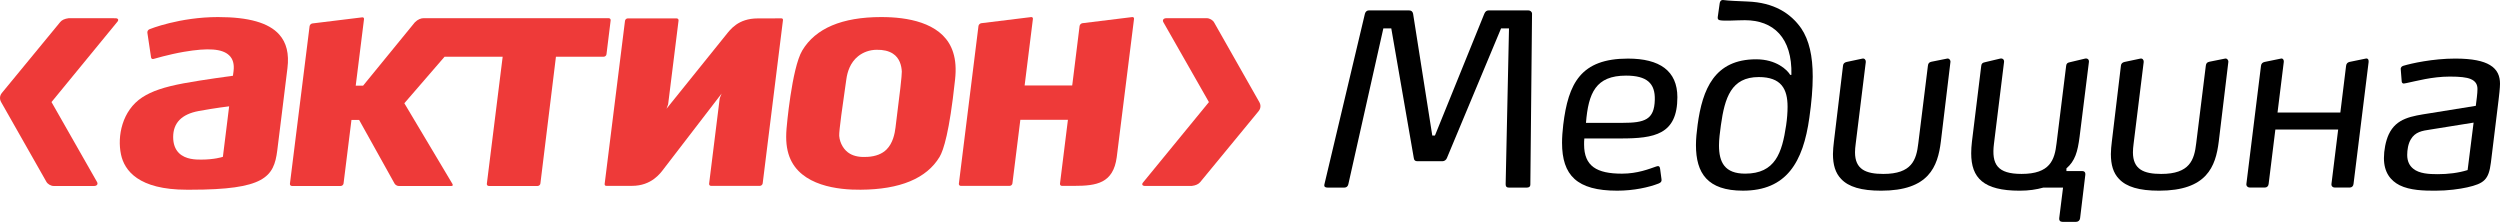
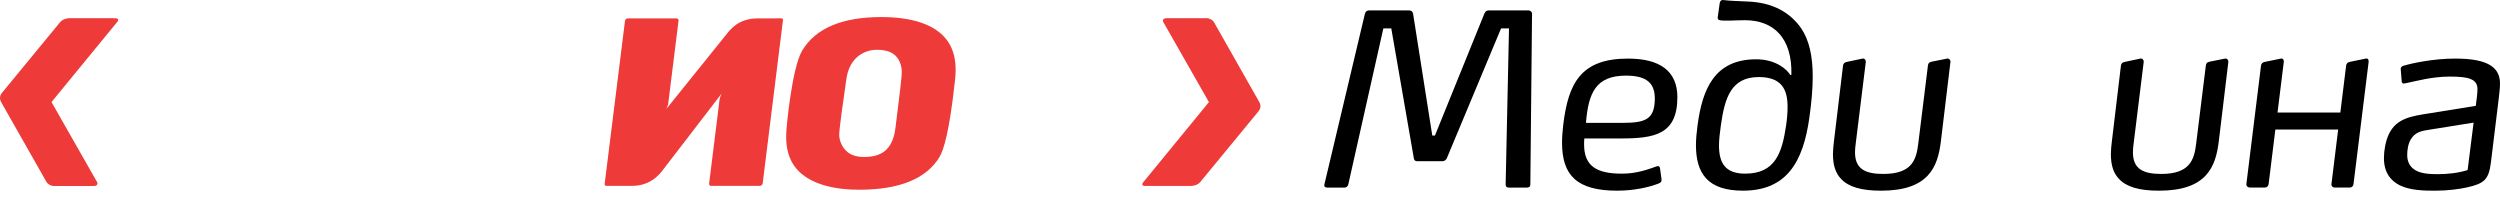
<svg xmlns="http://www.w3.org/2000/svg" version="1.1" id="Слой_1" x="0px" y="0px" width="131.88px" height="11.704px" viewBox="0 0 131.88 11.704" enable-background="new 0 0 131.88 11.704" xml:space="preserve">
  <g>
    <g>
-       <path fill="#EE3A39" d="M11.502,0.9c-2.033,0-3.607,0.636-3.622,0.644c-0.07,0.029-0.117,0.112-0.106,0.184L7.969,3.03    C7.975,3.061,7.99,3.085,8.014,3.102C8.039,3.116,8.068,3.119,8.1,3.109c0.008-0.001,0.795-0.237,1.604-0.376    c1.284-0.218,2.017-0.162,2.381,0.183c0.203,0.188,0.28,0.468,0.236,0.832l-0.033,0.248c0,0-1.572,0.209-2.606,0.4    C8.648,4.59,8.004,4.811,7.505,5.135C6.442,5.829,6.177,7.184,6.383,8.149c0.179,0.848,0.925,1.859,3.468,1.859h0.199    c3.893,0,4.402-0.664,4.576-2.072l0.232-1.868l0.305-2.472c0.094-0.763-0.048-1.344-0.434-1.776    C14.177,1.202,13.121,0.9,11.502,0.9z M12.079,5.678c0,0-0.091,0.733-0.091,0.742l-0.23,1.852l-0.032,0.01    c-0.018,0.006-0.43,0.137-1.114,0.137h-0.006c-0.265,0-0.817,0-1.167-0.346C9.237,7.872,9.135,7.588,9.135,7.229    c0-0.741,0.442-1.204,1.344-1.372c0.903-0.166,1.609-0.248,1.609-0.248L12.079,5.678z" />
      <path fill="#EE3A39" d="M46.771,0.904L46.486,0.9c-2.065,0-3.465,0.594-4.164,1.761c-0.56,0.934-0.828,4.088-0.83,4.119    c-0.05,0.615-0.002,1.072,0.152,1.488c0.582,1.545,2.602,1.752,3.756,1.74c2.078-0.012,3.48-0.594,4.165-1.732    c0.21-0.352,0.521-1.328,0.806-3.986l0.011-0.094c0.061-0.554,0.029-1.02-0.1-1.427C49.823,1.294,48.119,0.942,46.771,0.904z     M47.247,6.666l-0.005,0.046c-0.041,0.341-0.139,0.837-0.474,1.173c-0.233,0.232-0.569,0.365-1.003,0.391    c-0.384,0.025-0.688-0.027-0.929-0.166c-0.313-0.178-0.534-0.547-0.566-0.941c-0.019-0.248,0.204-1.792,0.324-2.621l0.055-0.384    c0.051-0.36,0.196-0.859,0.618-1.197c0.269-0.216,0.613-0.337,0.974-0.34c0.357-0.006,0.637,0.06,0.857,0.2    c0.365,0.233,0.459,0.644,0.474,0.948C47.58,3.955,47.467,4.956,47.247,6.666z" />
      <path fill="#EE3A39" d="M41.208,0.968l-1.234,0.003c-1.041,0-1.454,0.595-1.682,0.876L35.16,5.736l0.085-0.231l0.55-4.42    c0.005-0.031-0.004-0.06-0.025-0.081c-0.019-0.022-0.047-0.035-0.079-0.035h-2.574c-0.07,0-0.137,0.06-0.147,0.128l-1.074,8.608    c-0.003,0.031,0.004,0.057,0.023,0.076c0.018,0.018,0.043,0.023,0.074,0.023h1.346c1.04,0,1.504-0.676,1.668-0.889l3.059-3.979    l-0.099,0.244L37.407,9.69c-0.004,0.031,0.005,0.061,0.024,0.082c0.02,0.021,0.047,0.033,0.082,0.033h2.571    c0.071,0,0.139-0.061,0.149-0.129l1.07-8.613c0.005-0.03-0.003-0.057-0.021-0.074C41.266,0.973,41.238,0.965,41.208,0.968z" />
-       <path fill="#EE3A39" d="M59.727,0.901l-2.624,0.322c-0.072,0.007-0.143,0.077-0.153,0.15l-0.373,3.013L56.56,4.51h-2.509    l0.437-3.512c0.004-0.031-0.005-0.057-0.021-0.075c-0.019-0.018-0.045-0.026-0.074-0.022l-2.623,0.322    c-0.074,0.007-0.145,0.077-0.154,0.15L50.582,9.69c-0.003,0.031,0.005,0.061,0.025,0.082c0.02,0.021,0.047,0.033,0.079,0.033    h2.575c0.072,0,0.139-0.061,0.146-0.129l0.415-3.331l0.003-0.025h2.51l-0.419,3.37c-0.002,0.031,0.005,0.061,0.025,0.082    s0.047,0.033,0.08,0.033h0.644c1.188,0,2.06-0.139,2.245-1.512l0.912-7.295c0.004-0.031-0.003-0.057-0.021-0.075    C59.785,0.905,59.757,0.897,59.727,0.901z" />
-       <path fill="#EE3A39" d="M31.993,2.862l0.22-1.786c0.004-0.032-0.004-0.061-0.023-0.081c-0.021-0.023-0.048-0.036-0.08-0.036    h-9.761c-0.144,0-0.311,0.064-0.465,0.219l-2.73,3.341h-0.389l0.437-3.507c0.004-0.031-0.003-0.057-0.021-0.076    c-0.018-0.018-0.045-0.025-0.074-0.021l-2.625,0.321c-0.074,0.007-0.143,0.076-0.151,0.149l-1.037,8.308    c-0.004,0.031,0.005,0.061,0.025,0.082c0.02,0.021,0.048,0.035,0.08,0.035h2.577c0.07,0,0.139-0.061,0.147-0.131l0.417-3.352    h0.405l1.868,3.354c0.036,0.068,0.136,0.129,0.213,0.129h2.792c0.044,0,0.091-0.023,0.052-0.104l-2.54-4.26l2.122-2.454h3.065    l-0.835,6.701c-0.004,0.031,0.004,0.061,0.023,0.082s0.049,0.035,0.08,0.035h2.577c0.07,0,0.139-0.061,0.145-0.131l0.82-6.687    h2.517C31.916,2.993,31.985,2.935,31.993,2.862z" />
      <path fill="#EE3A39" d="M6.085,0.962L3.623,0.96C3.411,0.987,3.264,1.056,3.176,1.164c0,0-3.007,3.655-3.077,3.739    C-0.06,5.096,0.01,5.299,0.054,5.375l2.39,4.209c0.064,0.123,0.238,0.227,0.387,0.227h2.132c0.15,0,0.226-0.098,0.151-0.219    L2.717,5.384l3.471-4.231C6.279,1.049,6.234,0.962,6.085,0.962z" />
      <path fill="#EE3A39" d="M66.437,5.396l-2.389-4.211C63.983,1.061,63.808,0.96,63.66,0.96h-2.134c-0.148,0-0.224,0.098-0.151,0.219    l2.398,4.207l-3.468,4.232c-0.095,0.105-0.048,0.191,0.101,0.191h2.462c0.21-0.025,0.358-0.096,0.446-0.203    c0,0,3.008-3.653,3.076-3.737C66.554,5.673,66.481,5.473,66.437,5.396z" />
    </g>
    <g>
      <path d="M80.552,9.895h-0.961c-0.114,0-0.165-0.051-0.165-0.176l0.177-8.222h-0.418l-2.858,6.841    c-0.038,0.102-0.138,0.166-0.228,0.166h-1.341c-0.101,0-0.165-0.051-0.177-0.166l-1.188-6.841h-0.418l-1.847,8.222    c-0.025,0.113-0.101,0.176-0.202,0.176h-0.898c-0.113,0-0.19-0.037-0.164-0.164l2.138-9.005c0.025-0.101,0.102-0.177,0.203-0.177    h2.124c0.113,0,0.19,0.051,0.215,0.177l1.012,6.425h0.14L78.3,0.726c0.051-0.114,0.113-0.177,0.228-0.177h2.1    c0.102,0,0.19,0.076,0.19,0.177l-0.089,9.005C80.729,9.858,80.641,9.895,80.552,9.895z" />
      <path d="M83.564,7.62c0,1.15,0.67,1.541,1.998,1.541c0.822,0,1.441-0.252,1.809-0.379c0.127-0.051,0.189,0,0.202,0.115    l0.076,0.568c0.013,0.102-0.026,0.164-0.151,0.215c-0.52,0.203-1.316,0.379-2.189,0.379c-2.125,0-2.908-0.809-2.908-2.529    c0-0.291,0.024-0.607,0.063-0.948c0.266-2.188,0.924-3.491,3.415-3.491c1.671,0,2.606,0.646,2.606,2.037    c0,1.973-1.215,2.176-2.985,2.176h-1.923C83.564,7.417,83.564,7.518,83.564,7.62z M87.294,5.266    c0.025-0.873-0.417-1.277-1.519-1.277c-1.593,0-1.985,0.91-2.112,2.492h1.923C86.763,6.48,87.269,6.316,87.294,5.266z" />
      <path d="M90.718,1.066c-0.102-0.025-0.113-0.088-0.102-0.177l0.102-0.721c0.012-0.088,0.063-0.189,0.215-0.164    c0.266,0.038,0.683,0.051,1.252,0.076c1.392,0.051,2.277,0.62,2.834,1.417c0.417,0.62,0.606,1.454,0.606,2.542    c0,0.632-0.062,1.353-0.177,2.163c-0.328,2.364-1.213,3.856-3.504,3.856c-1.871,0-2.479-0.922-2.479-2.402    c0-0.328,0.037-0.695,0.088-1.075c0.254-1.872,0.885-3.453,3.087-3.453c1.062,0,1.644,0.557,1.796,0.822H94.5    c0.051-1.974-0.961-2.884-2.453-2.884C91.629,1.066,90.947,1.117,90.718,1.066z M94.222,6.607    c0.051-0.341,0.076-0.684,0.076-0.974c0-0.937-0.33-1.568-1.52-1.568c-1.453,0-1.795,1.087-1.998,2.542    C90.73,6.973,90.68,7.352,90.68,7.668c0,0.898,0.304,1.492,1.379,1.492C93.652,9.161,94.007,8.061,94.222,6.607z" />
      <path d="M102.384,7.467c-0.164,1.328-0.633,2.592-3.15,2.592c-1.049,0-1.72-0.201-2.111-0.619    c-0.305-0.316-0.431-0.746-0.431-1.316c0-0.201,0.025-0.43,0.051-0.656l0.481-4.01c0.012-0.114,0.088-0.165,0.189-0.19    l0.834-0.177c0.113-0.025,0.189,0.077,0.178,0.177l-0.531,4.299c-0.026,0.203-0.038,0.318-0.038,0.469    c0,0.898,0.569,1.139,1.493,1.139c1.505,0,1.744-0.734,1.846-1.619l0.506-4.085c0.013-0.126,0.063-0.19,0.189-0.215l0.822-0.165    c0.102-0.025,0.191,0.077,0.178,0.177L102.384,7.467z" />
-       <path d="M103.985,8.086c0-0.189,0.013-0.393,0.038-0.607l0.492-4.009c0.014-0.126,0.077-0.165,0.203-0.19l0.798-0.19    c0.126-0.025,0.214,0.051,0.202,0.177l-0.532,4.313c-0.139,1.1,0.19,1.594,1.456,1.594c1.504,0,1.745-0.734,1.846-1.619    l0.506-4.085c0.014-0.126,0.076-0.165,0.203-0.19l0.797-0.19c0.126-0.025,0.215,0.051,0.201,0.177l-0.492,3.946    c-0.102,0.797-0.24,1.277-0.695,1.67v0.139h0.834c0.114,0,0.178,0.076,0.164,0.191l-0.277,2.301    c-0.014,0.115-0.102,0.189-0.215,0.189h-0.709c-0.126,0-0.189-0.074-0.177-0.189l0.202-1.619h-1.037    c-0.367,0.102-0.759,0.164-1.252,0.164C104.63,10.059,103.985,9.389,103.985,8.086z" />
      <path d="M117.044,7.467c-0.164,1.328-0.633,2.592-3.148,2.592c-1.051,0-1.721-0.201-2.113-0.619    c-0.305-0.316-0.43-0.746-0.43-1.316c0-0.201,0.024-0.43,0.051-0.656l0.48-4.01c0.012-0.114,0.088-0.165,0.189-0.19l0.835-0.177    c0.114-0.025,0.189,0.077,0.177,0.177l-0.531,4.299c-0.025,0.203-0.037,0.318-0.037,0.469c0,0.898,0.568,1.139,1.492,1.139    c1.504,0,1.745-0.734,1.846-1.619l0.506-4.085c0.014-0.126,0.064-0.19,0.191-0.215l0.821-0.165    c0.102-0.025,0.188,0.077,0.177,0.177L117.044,7.467z" />
      <path d="M118.501,9.706l0.771-6.235c0.014-0.114,0.076-0.177,0.189-0.203l0.861-0.177c0.088-0.025,0.164,0.051,0.152,0.177    l-0.33,2.668h3.314l0.303-2.466c0.014-0.114,0.076-0.177,0.177-0.203l0.86-0.177c0.102-0.025,0.165,0.051,0.152,0.177    l-0.797,6.438c-0.012,0.113-0.088,0.189-0.203,0.189h-0.784c-0.113,0-0.189-0.076-0.177-0.189l0.354-2.871h-3.313l-0.355,2.871    c-0.012,0.113-0.088,0.189-0.202,0.189h-0.784C118.578,9.895,118.49,9.819,118.501,9.706z" />
      <path d="M131.804,5.279l-0.405,3.302c-0.114,0.896-0.354,1.1-1.251,1.303c-0.393,0.088-1.013,0.176-1.684,0.176    c-0.581,0-1.328-0.012-1.885-0.291c-0.467-0.24-0.822-0.67-0.822-1.43c0-0.404,0.09-0.896,0.254-1.25    c0.404-0.86,1.201-0.962,2.162-1.114l2.43-0.392c0.037-0.291,0.088-0.646,0.088-0.886c0-0.228-0.088-0.417-0.366-0.531    c-0.216-0.088-0.558-0.126-1.089-0.126c-0.948,0-1.783,0.24-2.289,0.342c-0.063,0.012-0.113,0.025-0.139,0.025    c-0.051,0-0.102-0.025-0.113-0.102l-0.051-0.645c-0.013-0.114,0.063-0.165,0.139-0.19c0.417-0.126,1.556-0.38,2.732-0.38    c0.91,0,1.479,0.127,1.834,0.341c0.404,0.241,0.531,0.595,0.531,0.987C131.88,4.634,131.83,5.076,131.804,5.279z M127.175,7.352    c-0.14,0.229-0.19,0.557-0.19,0.822c0,0.342,0.126,0.57,0.315,0.723c0.316,0.264,0.836,0.291,1.291,0.291    c0.544,0,1.1-0.064,1.581-0.217l0.315-2.503L128.2,6.835C127.769,6.897,127.402,6.961,127.175,7.352z" />
    </g>
  </g>
</svg>